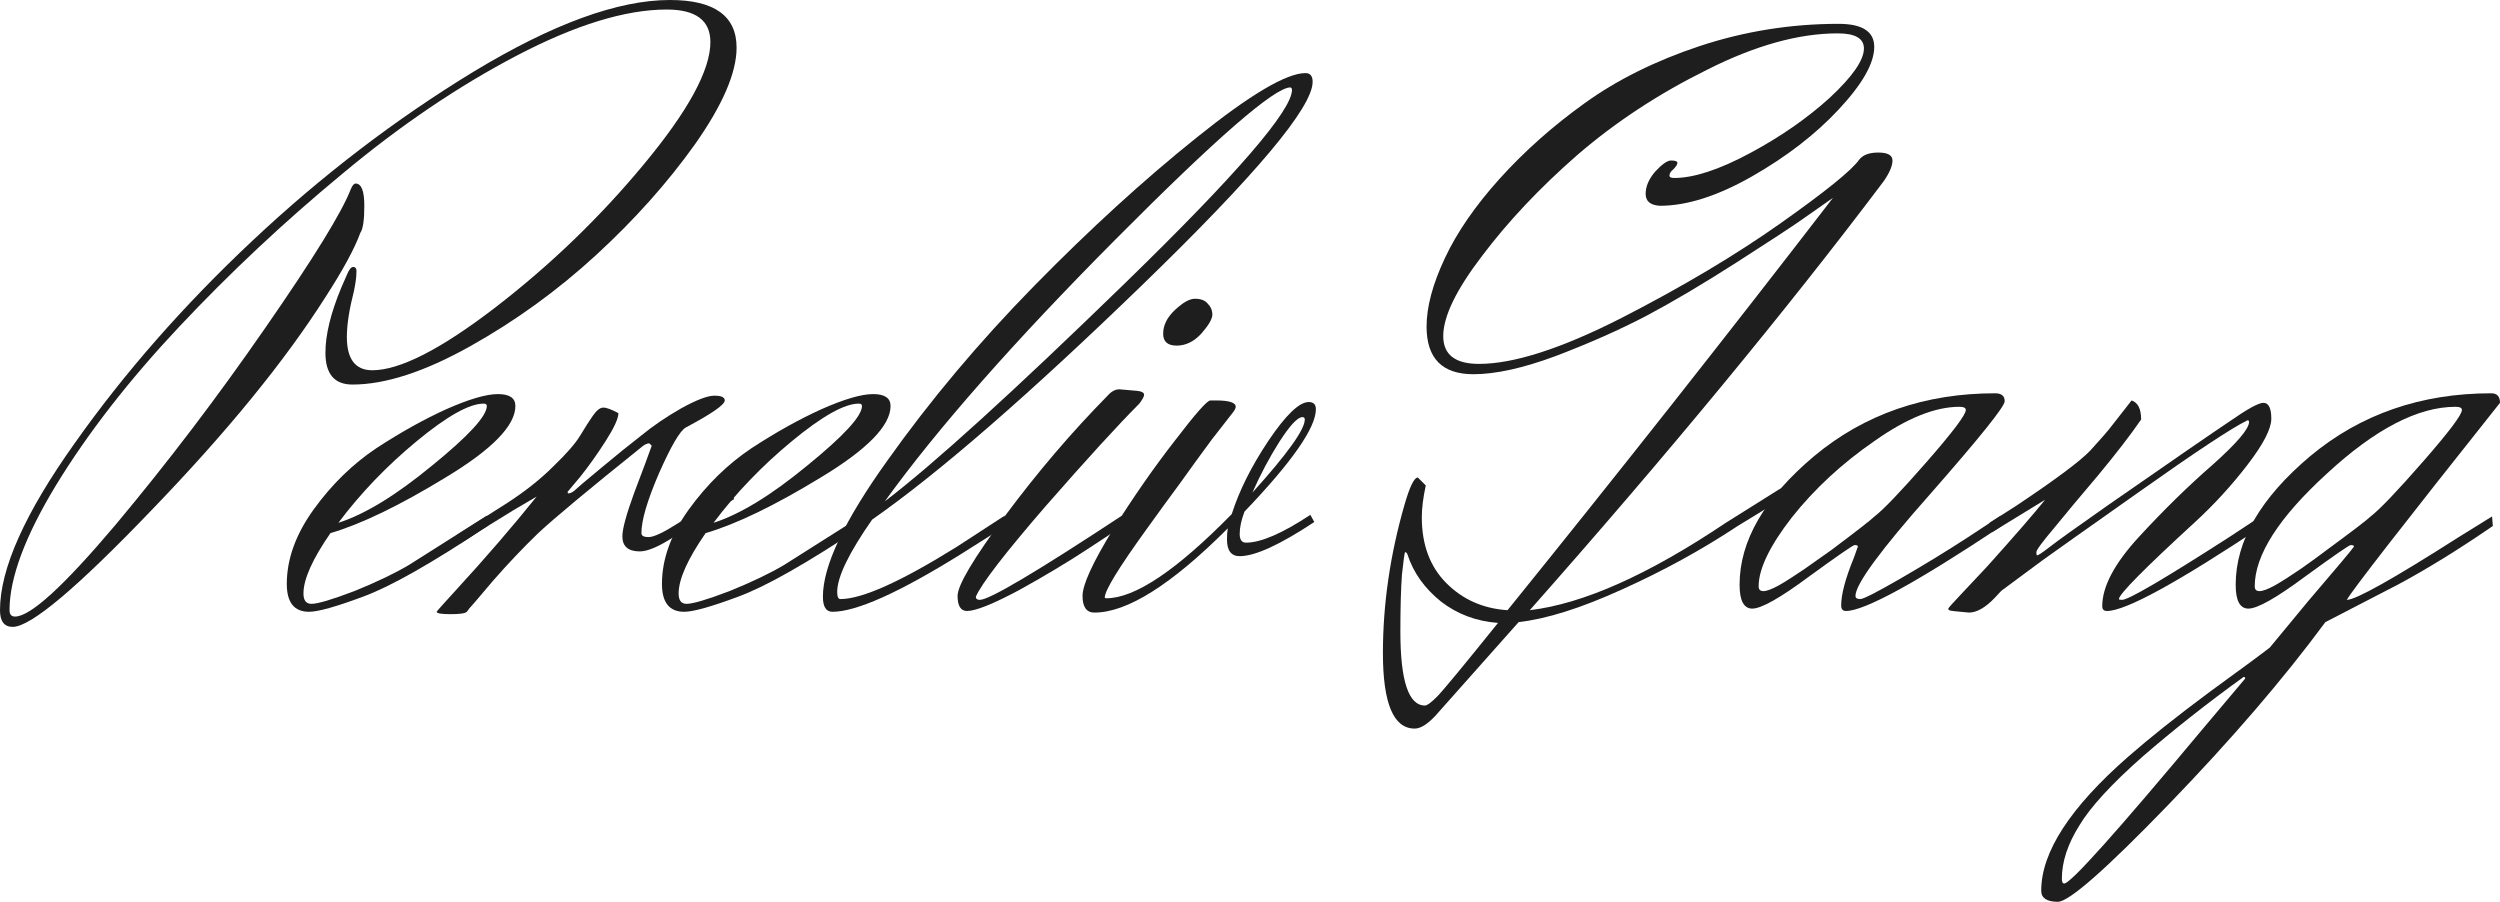
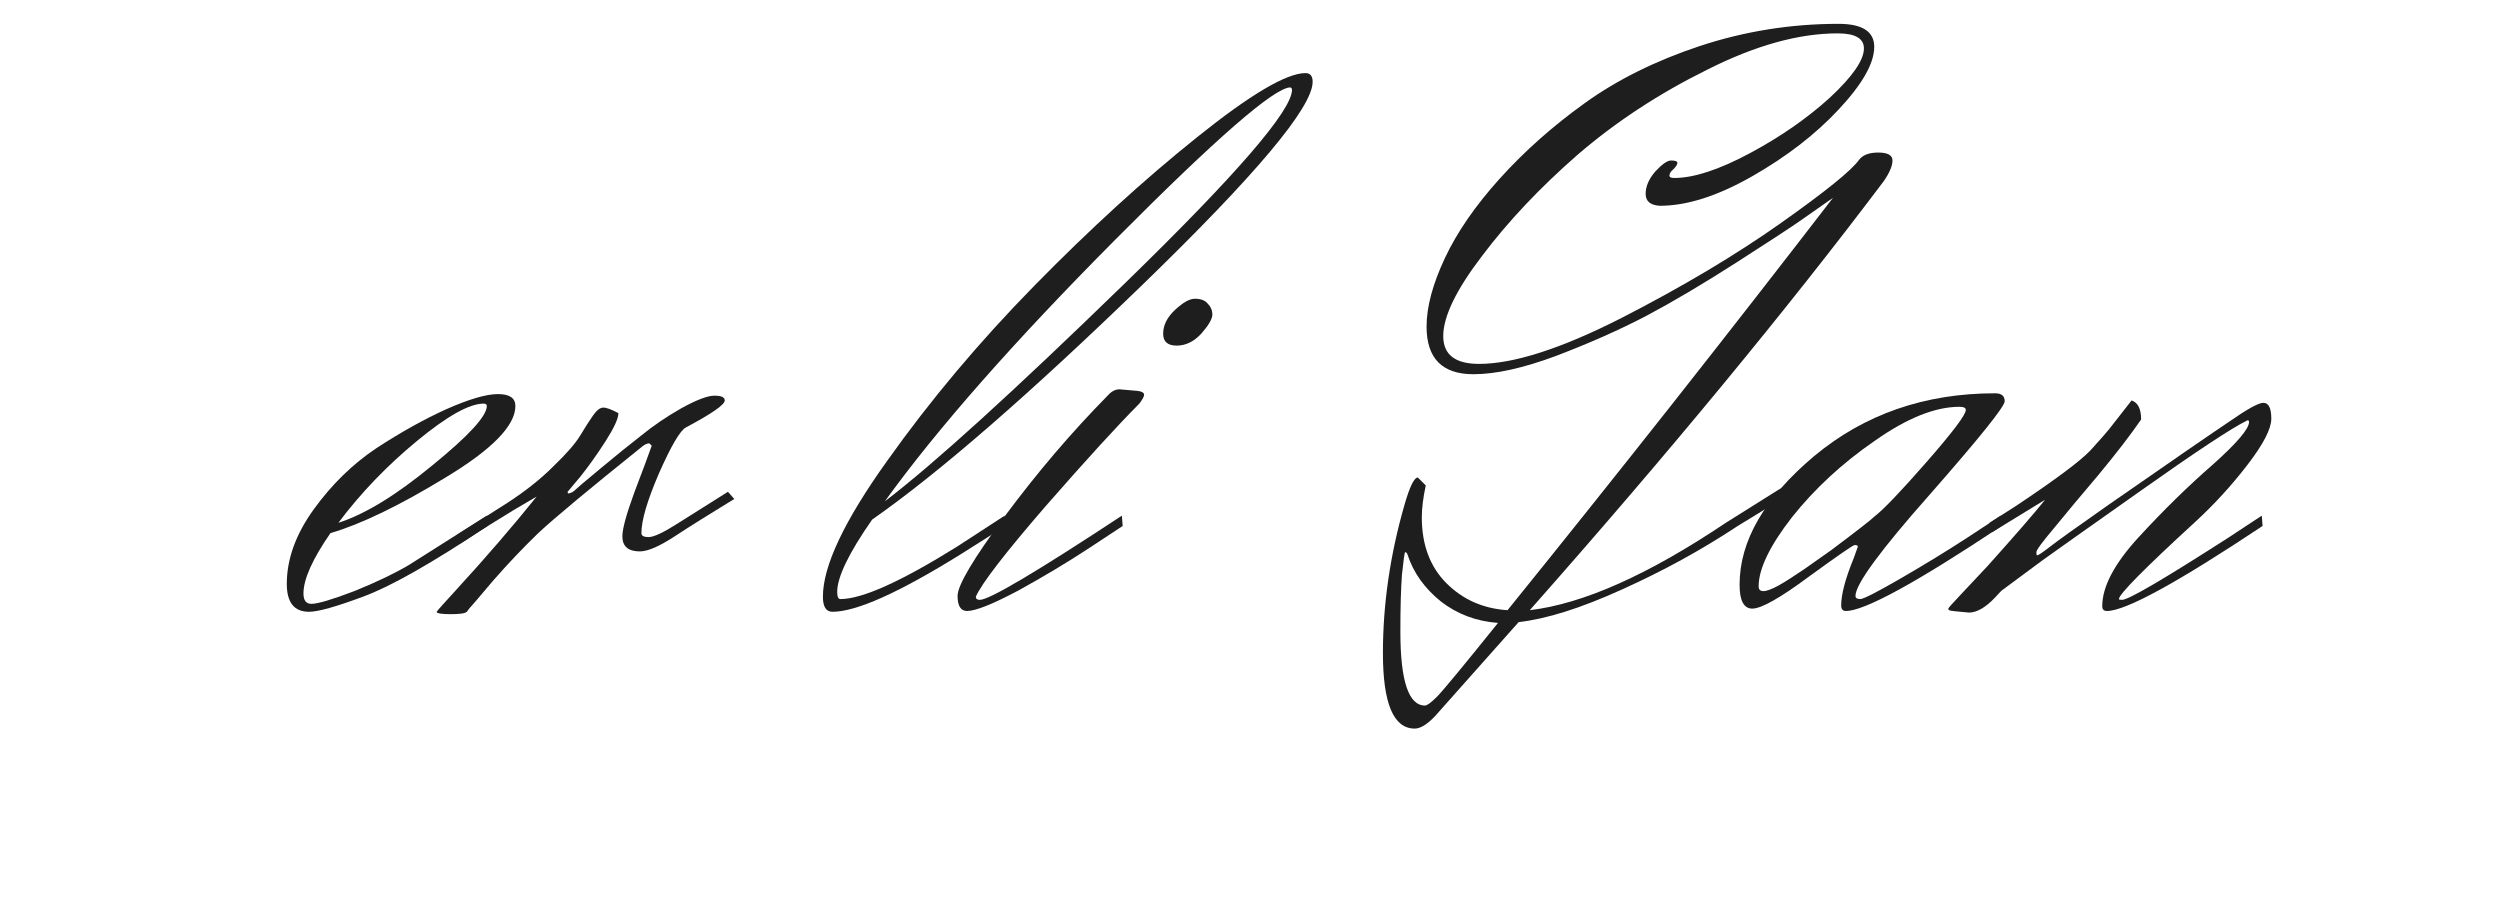
<svg xmlns="http://www.w3.org/2000/svg" width="2520" height="909" viewBox="0 0 2520 909" fill="none">
-   <path d="M349.635 277.105C351.769 271.766 353.903 269.096 356.036 269.096C358.703 269.096 359.77 271.232 359.236 275.503C359.236 279.24 358.436 285.114 356.836 293.122C352.036 311.81 349.635 327.293 349.635 339.574C349.635 361.998 358.17 373.211 375.238 373.211C402.974 373.211 444.312 352.121 499.251 309.941C554.723 267.227 604.595 219.174 648.866 165.782C693.67 111.856 716.073 70.745 716.073 42.447C716.073 20.556 701.404 9.611 672.068 9.611C630.464 9.611 580.059 25.094 520.853 56.062C461.647 87.029 402.974 126.806 344.835 175.393C286.696 223.446 232.023 274.702 180.818 329.162C130.147 383.088 88.809 436.213 56.806 488.537C25.336 540.328 9.601 582.507 9.601 615.077C9.601 619.348 11.468 621.484 15.201 621.484C30.67 621.484 64.54 590.516 116.812 528.581C169.084 466.113 219.222 400.174 267.227 330.764C315.765 260.82 344.568 214.102 353.636 190.61C355.236 186.872 356.836 185.004 358.436 185.004C364.304 185.004 367.237 192.478 367.237 207.428C367.237 221.844 365.904 230.921 363.237 234.658C357.37 250.676 345.635 272.3 328.033 299.529C286.962 364.134 228.556 435.679 152.815 514.166C77.608 592.652 30.936 631.895 12.801 631.895C4.267 631.895 0 626.289 0 615.077C0 573.431 25.069 517.369 75.208 446.892C125.346 375.88 185.085 307.805 254.426 242.667C324.3 176.995 398.707 120.132 477.648 72.079C557.123 24.026 622.996 0 675.268 0C720.073 0 742.475 16.018 742.475 48.053C742.475 73.147 728.607 105.449 700.871 144.959C673.135 183.936 639.798 221.31 600.861 257.083C561.924 292.855 519.519 323.556 473.648 349.184C427.777 374.812 388.306 387.626 355.236 387.626C337.101 387.626 328.033 376.948 328.033 355.591C328.033 337.438 333.367 315.547 344.035 289.919L349.635 277.105Z" fill="#1E1E1E" />
  <path d="M490.712 409.25C490.712 407.648 489.645 406.848 487.512 406.848C473.11 406.848 450.708 419.395 420.305 444.489C389.902 469.583 363.499 497.08 341.097 526.98C367.766 518.437 399.236 499.216 435.507 469.316C472.31 439.417 490.712 419.395 490.712 409.25ZM305.893 598.258C305.893 605.199 308.56 608.67 313.894 608.67C320.295 608.67 334.696 604.398 357.099 595.855C379.501 586.779 397.903 577.969 412.304 569.426L490.712 519.772L491.512 530.183C435.507 567.558 393.636 591.317 365.9 601.462C338.697 611.606 320.562 616.678 311.494 616.678C296.559 616.678 289.092 607.335 289.092 588.648C289.092 563.553 298.159 538.459 316.295 513.365C334.43 488.27 355.499 467.714 379.501 451.697C404.037 435.679 427.506 422.598 449.908 412.454C472.844 402.309 490.179 397.237 501.913 397.237C513.648 397.237 519.515 401.241 519.515 409.25C519.515 429.005 496.046 453.032 449.108 481.329C402.703 509.627 364.033 528.314 333.096 537.391C314.961 563.553 305.893 583.842 305.893 598.258Z" fill="#1E1E1E" />
  <path d="M733.756 495.745L740.156 502.953C715.62 517.903 695.618 530.45 680.15 540.595C664.682 550.739 652.947 555.811 644.947 555.811C633.212 555.811 627.345 550.739 627.345 540.595C627.345 533.12 631.345 518.437 639.346 496.546C647.88 474.122 653.747 458.371 656.948 449.294L654.548 446.892C652.414 446.892 650.014 447.959 647.347 450.095C593.475 493.343 558.538 522.441 542.536 537.391C527.068 552.341 511.866 568.359 496.932 585.444C482.53 602.529 474.529 611.873 472.929 613.475C471.862 615.077 471.062 616.144 470.529 616.678C468.929 618.28 463.595 619.081 454.527 619.081C444.926 619.081 440.126 618.28 440.126 616.678C441.193 615.077 447.86 607.602 460.128 594.254C489.998 561.685 516.934 530.45 540.936 500.551L517.734 514.166C493.198 529.115 475.329 540.328 464.128 547.803L460.928 538.993L511.333 506.958C529.468 495.211 544.936 482.931 557.738 470.117C571.072 457.303 580.14 446.892 584.94 438.883C589.741 430.874 594.008 424.2 597.742 418.861C601.475 413.522 604.942 410.852 608.143 410.852C611.343 410.852 616.41 412.721 623.344 416.458C623.344 421.797 619.077 431.141 610.543 444.489C602.009 457.837 593.475 469.85 584.94 480.529L572.139 495.745C572.139 496.813 572.406 497.347 572.939 497.347C574.539 497.347 576.406 496.546 578.54 494.944C580.673 492.809 589.474 485.334 604.942 472.52C620.944 459.172 634.812 447.959 646.547 438.883C658.281 429.272 671.616 420.196 686.551 411.653C702.019 403.11 713.22 398.839 720.154 398.839C727.088 398.839 730.555 400.44 730.555 403.644C730.555 407.915 717.487 416.992 691.351 430.874C685.484 434.078 676.416 449.561 664.149 477.325C652.414 504.555 646.547 524.577 646.547 537.391C646.547 540.061 648.947 541.396 653.747 541.396C659.081 541.396 669.216 536.59 684.151 526.98L733.756 495.745Z" fill="#1E1E1E" />
-   <path d="M868.875 409.25C868.875 407.648 867.809 406.848 865.675 406.848C851.274 406.848 828.871 419.395 798.468 444.489C768.065 469.583 741.663 497.08 719.26 526.98C745.93 518.437 777.399 499.216 813.67 469.316C850.474 439.417 868.875 419.395 868.875 409.25ZM684.057 598.258C684.057 605.199 686.724 608.67 692.058 608.67C698.458 608.67 712.86 604.398 735.262 595.855C757.664 586.779 776.066 577.969 790.468 569.426L868.875 519.772L869.676 530.183C813.67 567.558 771.799 591.317 744.063 601.462C716.86 611.606 698.725 616.678 689.657 616.678C674.722 616.678 667.255 607.335 667.255 588.648C667.255 563.553 676.323 538.459 694.458 513.365C712.593 488.27 733.662 467.714 757.664 451.697C782.2 435.679 805.669 422.598 828.071 412.454C851.007 402.309 868.342 397.237 880.077 397.237C891.811 397.237 897.678 401.241 897.678 409.25C897.678 429.005 874.209 453.032 827.271 481.329C780.867 509.627 742.196 528.314 711.26 537.391C693.124 563.553 684.057 583.842 684.057 598.258Z" fill="#1E1E1E" />
  <path d="M1300.74 88.097C1284.74 88.097 1225.8 139.353 1123.92 241.866C1022.04 344.379 944.702 432.209 891.897 505.356C940.968 467.981 1021.51 394.834 1133.52 285.915C1246.07 176.461 1302.34 111.322 1302.34 90.499C1302.34 89.432 1301.8 88.631 1300.74 88.097ZM1315.94 73.681C1320.74 73.681 1323.14 76.618 1323.14 82.491C1323.14 108.119 1265.8 176.461 1151.12 287.516C1036.98 398.038 946.302 476.791 879.095 523.776C855.626 557.413 843.892 581.707 843.892 596.656C843.892 601.462 844.958 603.864 847.092 603.864C868.961 603.864 908.165 586.245 964.704 551.006L1012.71 519.772L1013.51 530.183C1000.17 538.726 984.973 548.337 967.904 559.015C906.031 597.457 863.094 616.678 839.091 616.678C832.691 616.678 829.49 611.606 829.49 601.462C829.49 570.494 851.092 524.844 894.297 464.511C937.501 403.644 986.839 344.913 1042.31 288.317C1098.32 231.188 1152.99 181.266 1206.33 138.552C1260.2 95.305 1296.74 73.681 1315.94 73.681Z" fill="#1E1E1E" />
  <path d="M1172.46 336.37C1172.46 344.379 1176.99 348.383 1186.06 348.383C1195.13 348.383 1203.39 344.379 1210.86 336.37C1218.33 327.827 1222.06 321.42 1222.06 317.149C1222.06 312.877 1220.46 309.14 1217.26 305.937C1214.59 302.733 1210.33 301.131 1204.46 301.131C1199.13 301.131 1192.46 304.869 1184.46 312.344C1176.46 319.818 1172.46 327.827 1172.46 336.37ZM983.637 601.462C983.637 603.597 984.971 604.665 987.637 604.665C997.238 604.665 1044.98 576.367 1130.85 519.772L1131.65 530.183L1098.85 551.807C1076.98 566.223 1052.98 580.639 1026.84 595.055C1000.71 608.937 983.37 615.878 974.836 615.878C968.436 615.878 965.235 610.805 965.235 600.661C965.235 589.982 981.237 563.019 1013.24 519.772C1045.78 475.99 1080.18 435.679 1116.45 398.839C1120.18 394.567 1124.18 392.432 1128.45 392.432L1146.85 394.033C1151.12 394.567 1153.25 395.902 1153.25 398.038C1153.25 399.64 1151.65 402.576 1148.45 406.848C1127.12 428.204 1095.65 462.642 1054.04 510.161C1012.97 557.68 989.504 588.114 983.637 601.462Z" fill="#1E1E1E" />
-   <path d="M1312.82 420.463C1308.02 420.463 1300.29 428.738 1289.62 445.29C1279.48 461.307 1270.42 478.393 1262.42 496.546C1297.62 457.57 1315.22 433.01 1315.22 422.865C1315.22 421.263 1314.42 420.463 1312.82 420.463ZM1225.61 403.644C1238.95 403.644 1245.61 405.78 1245.61 410.051C1245.61 411.653 1244.28 414.055 1241.61 417.259C1239.48 419.929 1232.81 428.471 1221.61 442.887C1210.94 457.303 1200.28 471.986 1189.61 486.936C1178.94 501.352 1167.47 517.102 1155.2 534.188C1127.47 572.63 1113.6 595.322 1113.6 602.263C1113.6 602.796 1114.13 603.063 1115.2 603.063C1144 603.063 1186.14 574.766 1241.61 518.17C1249.08 494.677 1261.35 470.117 1278.42 444.489C1296.02 418.327 1309.62 405.246 1319.22 405.246C1324.02 405.246 1326.42 407.648 1326.42 412.454C1326.42 431.141 1302.42 465.579 1254.41 515.767C1251.21 524.31 1249.61 531.785 1249.61 538.192C1249.61 544.065 1251.75 547.002 1256.01 547.002C1270.95 547.002 1292.55 537.658 1320.82 518.971L1324.82 526.179C1290.15 549.137 1265.08 560.617 1249.61 560.617C1241.08 560.617 1236.81 555.011 1236.81 543.798C1236.81 538.993 1237.08 535.255 1237.61 532.586C1181.07 589.181 1136.27 617.479 1103.2 617.479C1095.2 617.479 1091.2 611.873 1091.2 600.661C1091.2 589.448 1101.33 567.291 1121.6 534.188C1142.4 501.085 1163.21 471.185 1184.01 444.489C1204.81 417.259 1216.81 403.644 1220.01 403.644H1225.61Z" fill="#1E1E1E" />
  <path d="M1436.38 711.182C1438.52 711.182 1442.52 708.246 1448.39 702.373C1454.25 696.5 1474.79 671.672 1509.99 627.891C1488.12 626.289 1468.92 619.081 1452.39 606.267C1435.85 592.919 1424.65 577.168 1418.78 559.015C1418.25 557.413 1417.45 556.612 1416.38 556.612C1415.85 556.612 1414.78 564.087 1413.18 579.037C1412.11 593.453 1411.58 612.674 1411.58 636.7C1411.58 686.355 1419.85 711.182 1436.38 711.182ZM1751.62 530.183C1715.35 554.21 1676.41 575.566 1634.8 594.254C1593.73 612.941 1559.06 623.886 1530.79 627.09L1446.78 721.594C1438.78 730.137 1431.85 734.408 1425.98 734.408C1404.65 734.408 1393.98 709.047 1393.98 658.324C1393.98 609.204 1401.18 559.549 1415.58 509.36C1420.92 490.673 1425.45 481.329 1429.18 481.329L1437.18 489.338C1434.52 501.618 1433.18 512.297 1433.18 521.374C1433.18 549.137 1441.45 571.295 1457.99 587.847C1474.52 604.398 1495.06 613.475 1519.59 615.077C1630.54 477.859 1739.88 339.307 1847.63 199.419C1835.36 207.962 1824.69 215.437 1815.62 221.844C1806.55 228.251 1784.95 242.4 1750.82 264.291C1716.68 286.181 1686.01 304.335 1658.81 318.751C1632.14 332.633 1602 345.981 1568.4 358.795C1535.33 371.075 1507.59 377.215 1485.19 377.215C1453.72 377.215 1437.98 361.197 1437.98 329.162C1437.98 309.407 1444.12 286.448 1456.39 260.286C1468.65 234.124 1487.06 207.428 1511.59 180.198C1536.66 152.434 1565.2 127.073 1597.2 104.115C1629.74 80.622 1668.41 61.401 1713.21 46.451C1758.55 31.501 1805.22 24.026 1853.23 24.026C1877.23 24.026 1889.23 31.768 1889.23 47.252C1889.23 63.803 1877.23 84.893 1853.23 110.522C1829.76 135.616 1800.69 158.041 1766.02 177.796C1731.35 197.551 1700.41 207.428 1673.21 207.428C1663.61 206.894 1658.81 202.89 1658.81 195.415C1658.81 187.94 1662.01 180.465 1668.41 172.99C1675.34 165.515 1680.68 161.778 1684.41 161.778C1688.68 161.778 1690.81 162.579 1690.81 164.181C1690.81 165.782 1689.48 167.918 1686.81 170.588C1684.14 172.723 1682.81 174.859 1682.81 176.995C1682.81 178.596 1684.41 179.397 1687.61 179.397C1707.34 179.397 1732.68 171.122 1763.62 154.57C1794.55 138.018 1821.49 119.331 1844.43 98.508C1867.36 77.151 1878.83 60.6 1878.83 48.854C1878.83 38.709 1870.03 33.637 1852.43 33.637C1812.96 33.637 1768.95 45.917 1720.41 70.478C1671.87 94.504 1628.4 123.069 1590 156.172C1552.13 189.275 1520.13 223.179 1493.99 257.884C1467.85 292.055 1454.79 319.018 1454.79 338.773C1454.79 357.46 1466.79 366.804 1490.79 366.804C1525.99 366.804 1574 351.32 1634.8 320.352C1696.14 288.851 1749.48 257.083 1794.82 225.048C1840.16 193.012 1866.56 171.655 1874.03 160.977C1877.76 156.172 1884.16 153.769 1893.23 153.769C1902.83 153.769 1907.63 156.439 1907.63 161.778C1907.63 167.117 1904.7 174.058 1898.83 182.601C1800.69 312.878 1681.74 457.036 1541.99 615.077C1595.87 608.67 1661.74 579.304 1739.61 526.98L1793.22 493.343C1796.95 491.207 1800.95 490.139 1805.22 490.139C1809.49 490.139 1811.62 490.673 1811.62 491.741C1811.62 492.809 1810.82 493.877 1809.22 494.944L1751.62 530.183Z" fill="#1E1E1E" />
  <path d="M2016.73 519.772L2017.53 530.183C1931.65 587.313 1879.38 615.878 1860.71 615.878C1857.51 615.878 1855.91 614.009 1855.91 610.271C1855.91 599.059 1860.18 583.041 1868.72 562.218L1872.72 551.006C1872.72 549.938 1871.65 549.404 1869.52 549.404C1867.92 549.404 1852.45 560.083 1823.11 581.44C1794.31 602.796 1775.37 613.475 1766.3 613.475C1757.77 613.475 1753.5 605.466 1753.5 589.448C1753.5 545.133 1778.57 501.885 1828.71 459.706C1879.38 417.526 1940.19 396.436 2011.13 396.436C2017.53 396.436 2020.73 399.106 2020.73 404.445C2020.73 409.784 1995.66 441.018 1945.52 498.148C1895.38 554.744 1870.32 588.914 1870.32 600.661C1870.32 602.796 1871.92 603.864 1875.12 603.864C1878.32 603.864 1891.92 596.923 1915.92 583.041C1939.92 569.159 1962.59 555.277 1983.93 541.396L2016.73 519.772ZM1889.52 520.573C1898.58 513.632 1916.19 495.211 1942.32 465.312C1968.46 435.412 1981.53 418.06 1981.53 413.255C1981.53 411.119 1979.39 410.051 1975.13 410.051C1950.59 410.051 1922.05 421.53 1889.52 444.489C1856.98 466.914 1829.24 492.542 1806.31 521.374C1783.91 550.205 1772.71 573.431 1772.71 591.05C1772.71 594.254 1774.31 595.855 1777.51 595.855C1780.71 595.855 1785.77 593.987 1792.71 590.249C1800.17 585.978 1808.98 580.372 1819.11 573.431C1829.78 565.956 1838.85 559.549 1846.31 554.21C1871.92 534.988 1886.32 523.776 1889.52 520.573Z" fill="#1E1E1E" />
  <path d="M2007.85 536.59L2005.45 526.98L2031.85 510.161C2071.85 483.465 2096.92 464.778 2107.06 454.1C2117.19 442.887 2123.33 435.946 2125.46 433.277C2139.33 415.657 2147.06 405.78 2148.66 403.644C2155.06 405.78 2158.26 412.187 2158.26 422.865C2147.6 438.349 2133.19 457.036 2115.06 478.927C2096.92 500.284 2081.99 518.17 2070.25 532.586C2058.52 546.468 2052.65 554.477 2052.65 556.612C2052.65 558.748 2052.92 559.816 2053.45 559.816C2054.52 559.816 2058.52 557.146 2065.45 551.807C2072.92 545.934 2092.66 531.785 2124.66 509.36C2189.2 464.511 2230.27 436.213 2247.87 424.467C2265.47 412.187 2276.68 406.047 2281.48 406.047C2286.81 406.047 2289.48 411.386 2289.48 422.064C2289.48 432.209 2281.48 447.692 2265.47 468.515C2249.47 489.338 2231.87 508.559 2212.67 526.179C2161.46 573.164 2135.86 599.059 2135.86 603.864C2135.86 604.398 2136.93 604.665 2139.06 604.665C2145.46 604.665 2181.47 583.575 2247.07 541.396L2279.88 519.772L2280.68 530.183C2194.8 587.313 2142.53 615.878 2123.86 615.878C2120.66 615.878 2119.06 614.276 2119.06 611.072C2119.06 591.317 2131.33 568.092 2155.86 541.396C2180.93 514.166 2205.73 489.872 2230.27 468.515C2254.81 446.625 2267.07 432.209 2267.07 425.268C2267.07 424.2 2266.54 423.666 2265.47 423.666C2250.01 431.141 2214 454.9 2157.46 494.944C2101.46 534.455 2068.65 557.68 2059.05 564.621C2033.98 583.308 2020.65 593.186 2019.05 594.254C2017.98 594.788 2015.32 597.457 2011.05 602.263C2001.45 612.407 1992.65 617.479 1984.65 617.479C1971.84 616.411 1965.18 615.611 1964.64 615.077C1964.11 614.543 1963.84 614.009 1963.84 613.475C1963.84 612.941 1968.38 607.869 1977.45 598.258C1985.98 589.181 1994.51 580.105 2003.05 571.028C2031.32 539.527 2050.79 517.102 2061.45 503.754L2007.85 536.59Z" fill="#1E1E1E" />
-   <path d="M2389.59 520.573C2398.65 513.632 2416.26 495.211 2442.39 465.312C2468.53 435.412 2481.6 418.06 2481.6 413.255C2481.6 411.119 2479.46 410.051 2475.2 410.051C2437.32 410.051 2394.12 432.476 2345.58 477.325C2297.04 521.64 2272.77 559.549 2272.77 591.05C2272.77 594.254 2274.37 595.855 2277.58 595.855C2280.78 595.855 2285.84 593.987 2292.78 590.249C2300.24 585.978 2309.05 580.372 2319.18 573.431C2329.85 565.956 2338.65 559.549 2345.58 554.21C2371.72 534.988 2386.39 523.776 2389.59 520.573ZM2080.76 890.58C2087.16 890.58 2133.56 838.789 2219.97 735.209L2263.17 683.952C2263.17 682.885 2262.64 682.351 2261.57 682.351C2225.3 708.513 2191.43 735.209 2159.96 762.439C2128.49 790.203 2107.16 813.428 2095.96 832.115C2084.22 850.803 2078.36 868.689 2078.36 885.774C2078.36 888.978 2079.16 890.58 2080.76 890.58ZM2365.58 604.665C2374.65 604.665 2412.26 583.575 2478.4 541.396L2512 520.573L2512.8 530.183C2478.66 553.676 2446.66 573.431 2416.79 589.448L2343.98 627.09C2301.84 684.219 2249.31 745.353 2186.37 810.492C2122.89 876.164 2085.56 909 2074.35 909C2063.15 909 2057.55 905.263 2057.55 897.788C2057.55 858.811 2086.89 813.695 2145.56 762.439C2166.9 743.751 2194.1 722.128 2227.17 697.567C2260.24 673.541 2280.51 658.591 2287.98 652.718C2300.24 637.768 2313.05 622.285 2326.38 606.267C2355.18 572.63 2370.65 554.21 2372.79 551.006C2372.79 549.938 2371.72 549.404 2369.58 549.404C2367.98 549.404 2352.52 560.083 2323.18 581.44C2294.38 602.796 2275.44 613.475 2266.37 613.475C2257.84 613.475 2253.57 605.466 2253.57 589.448C2253.57 545.133 2278.64 501.885 2328.78 459.706C2379.45 417.526 2440.26 396.436 2511.2 396.436C2517.07 396.436 2520 399.64 2520 406.047C2422.39 528.848 2370.92 595.055 2365.58 604.665Z" fill="#1E1E1E" />
</svg>